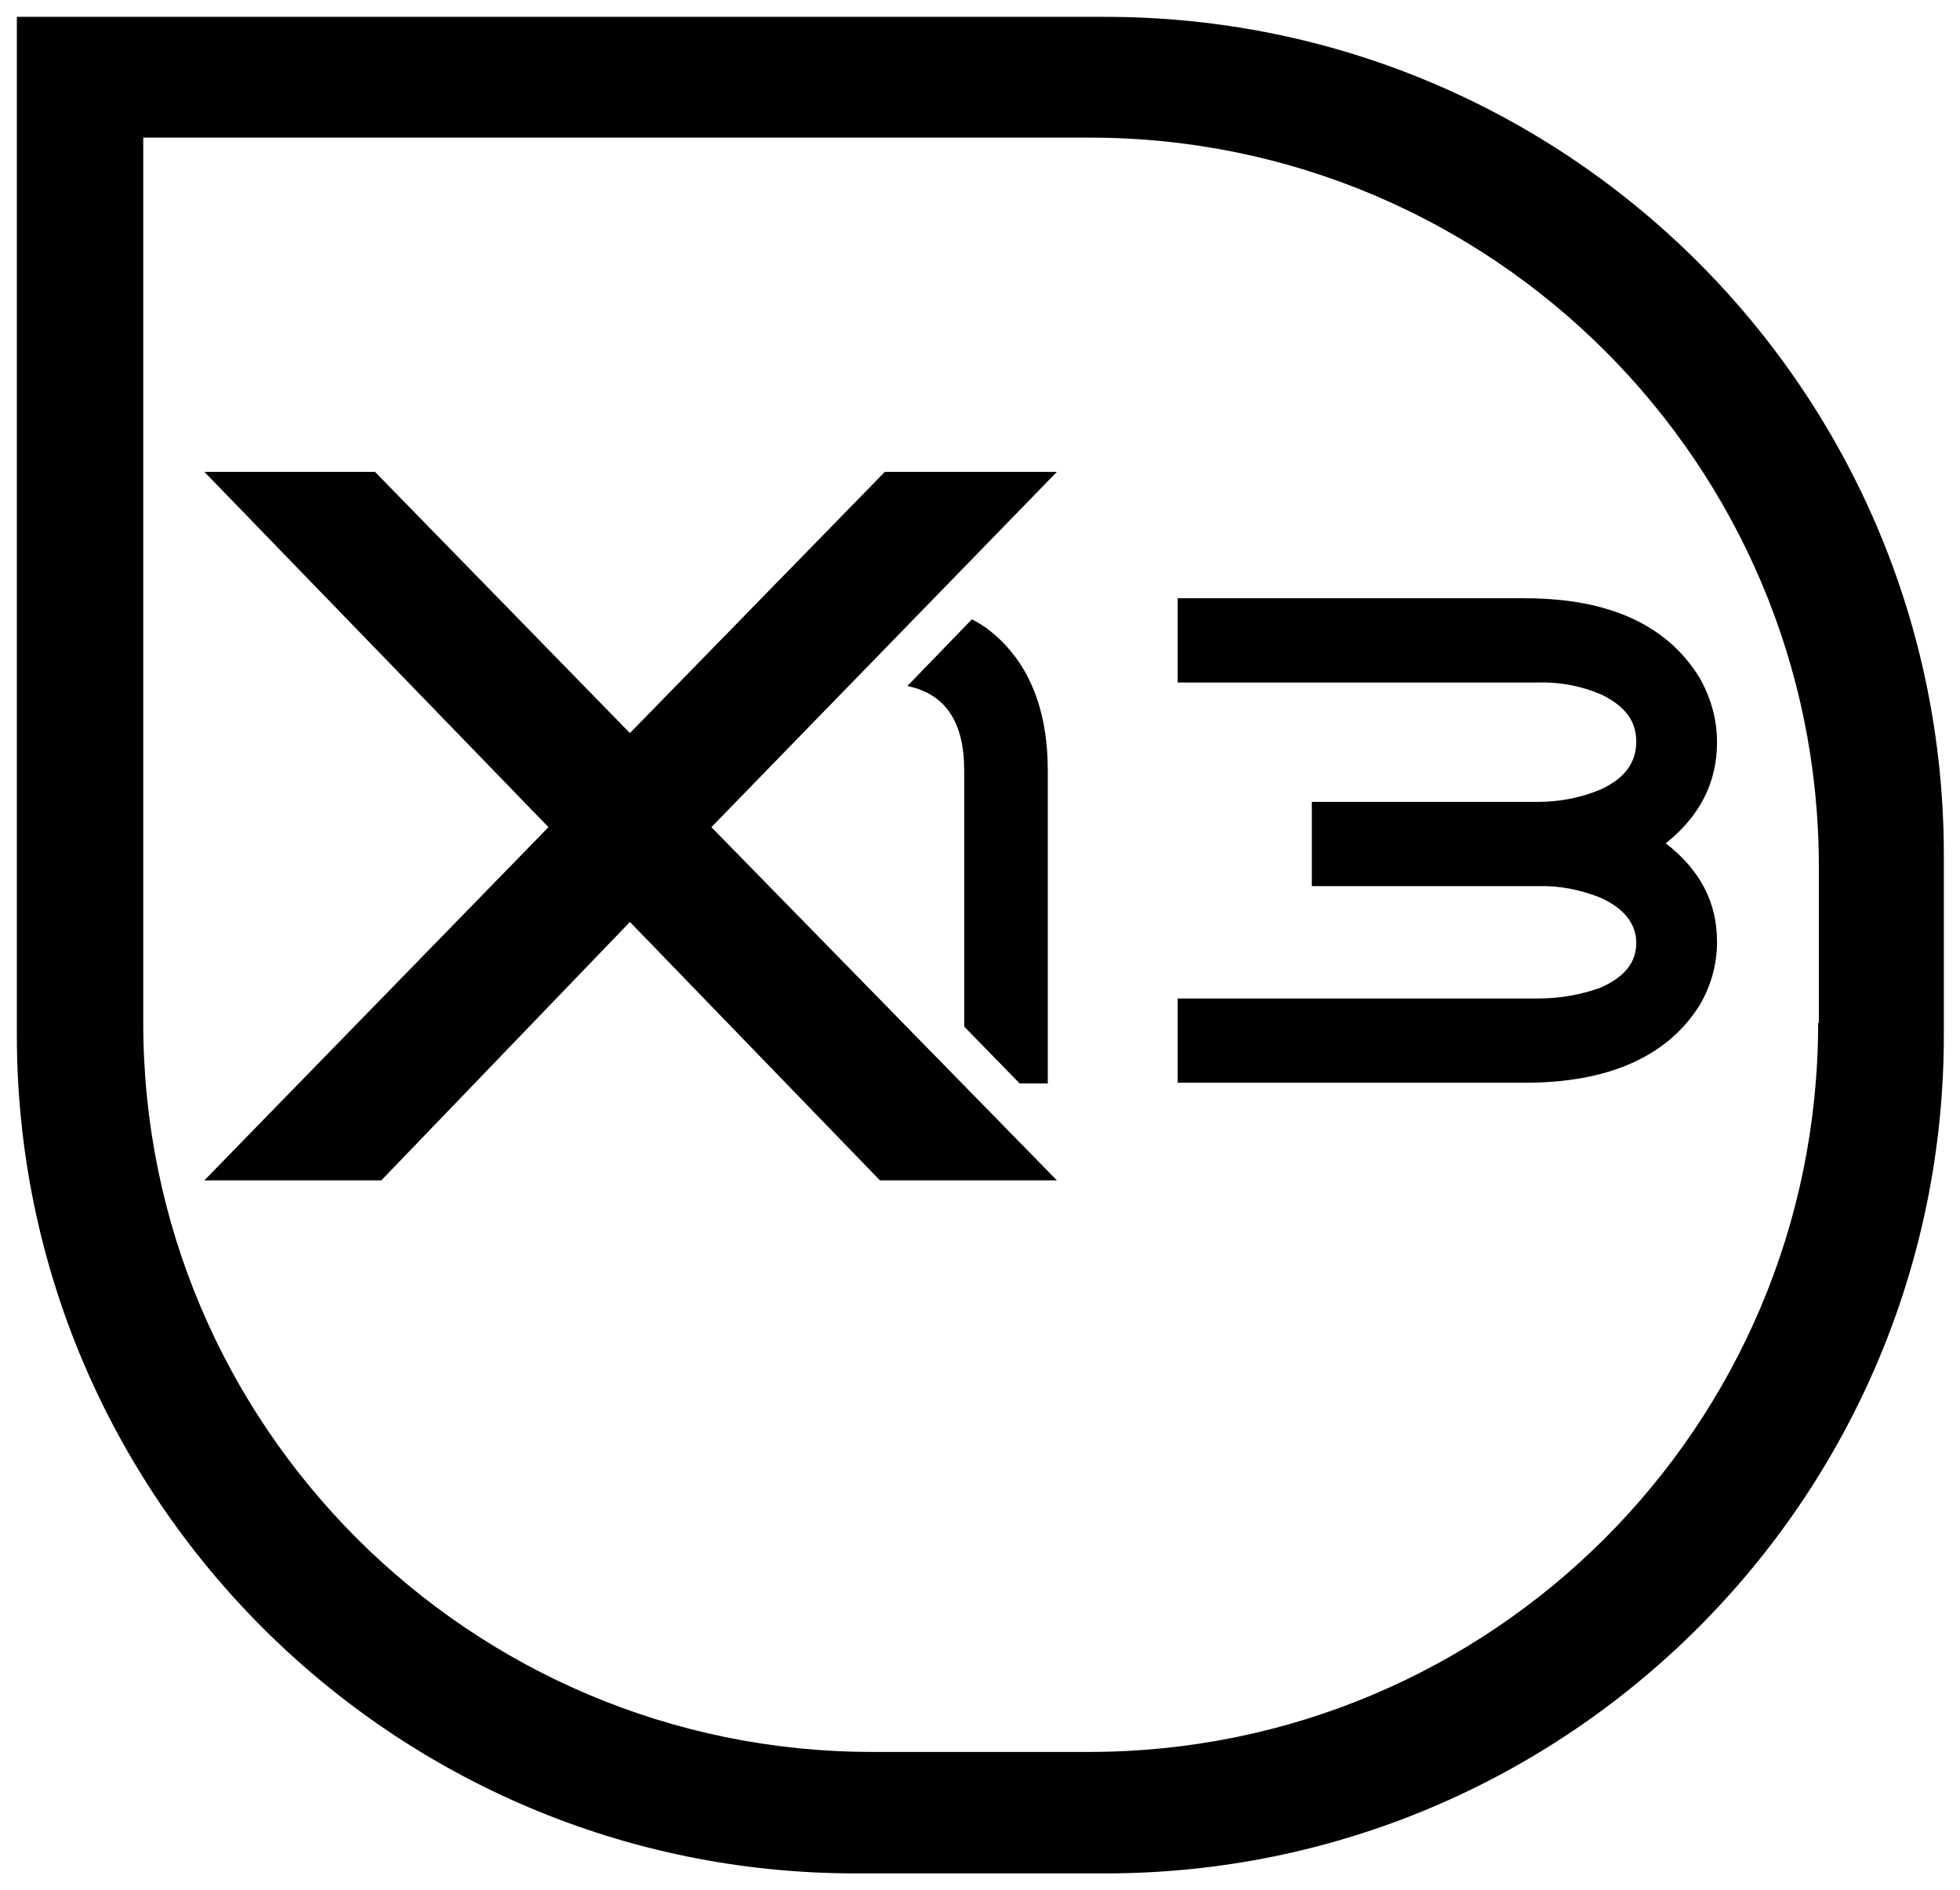
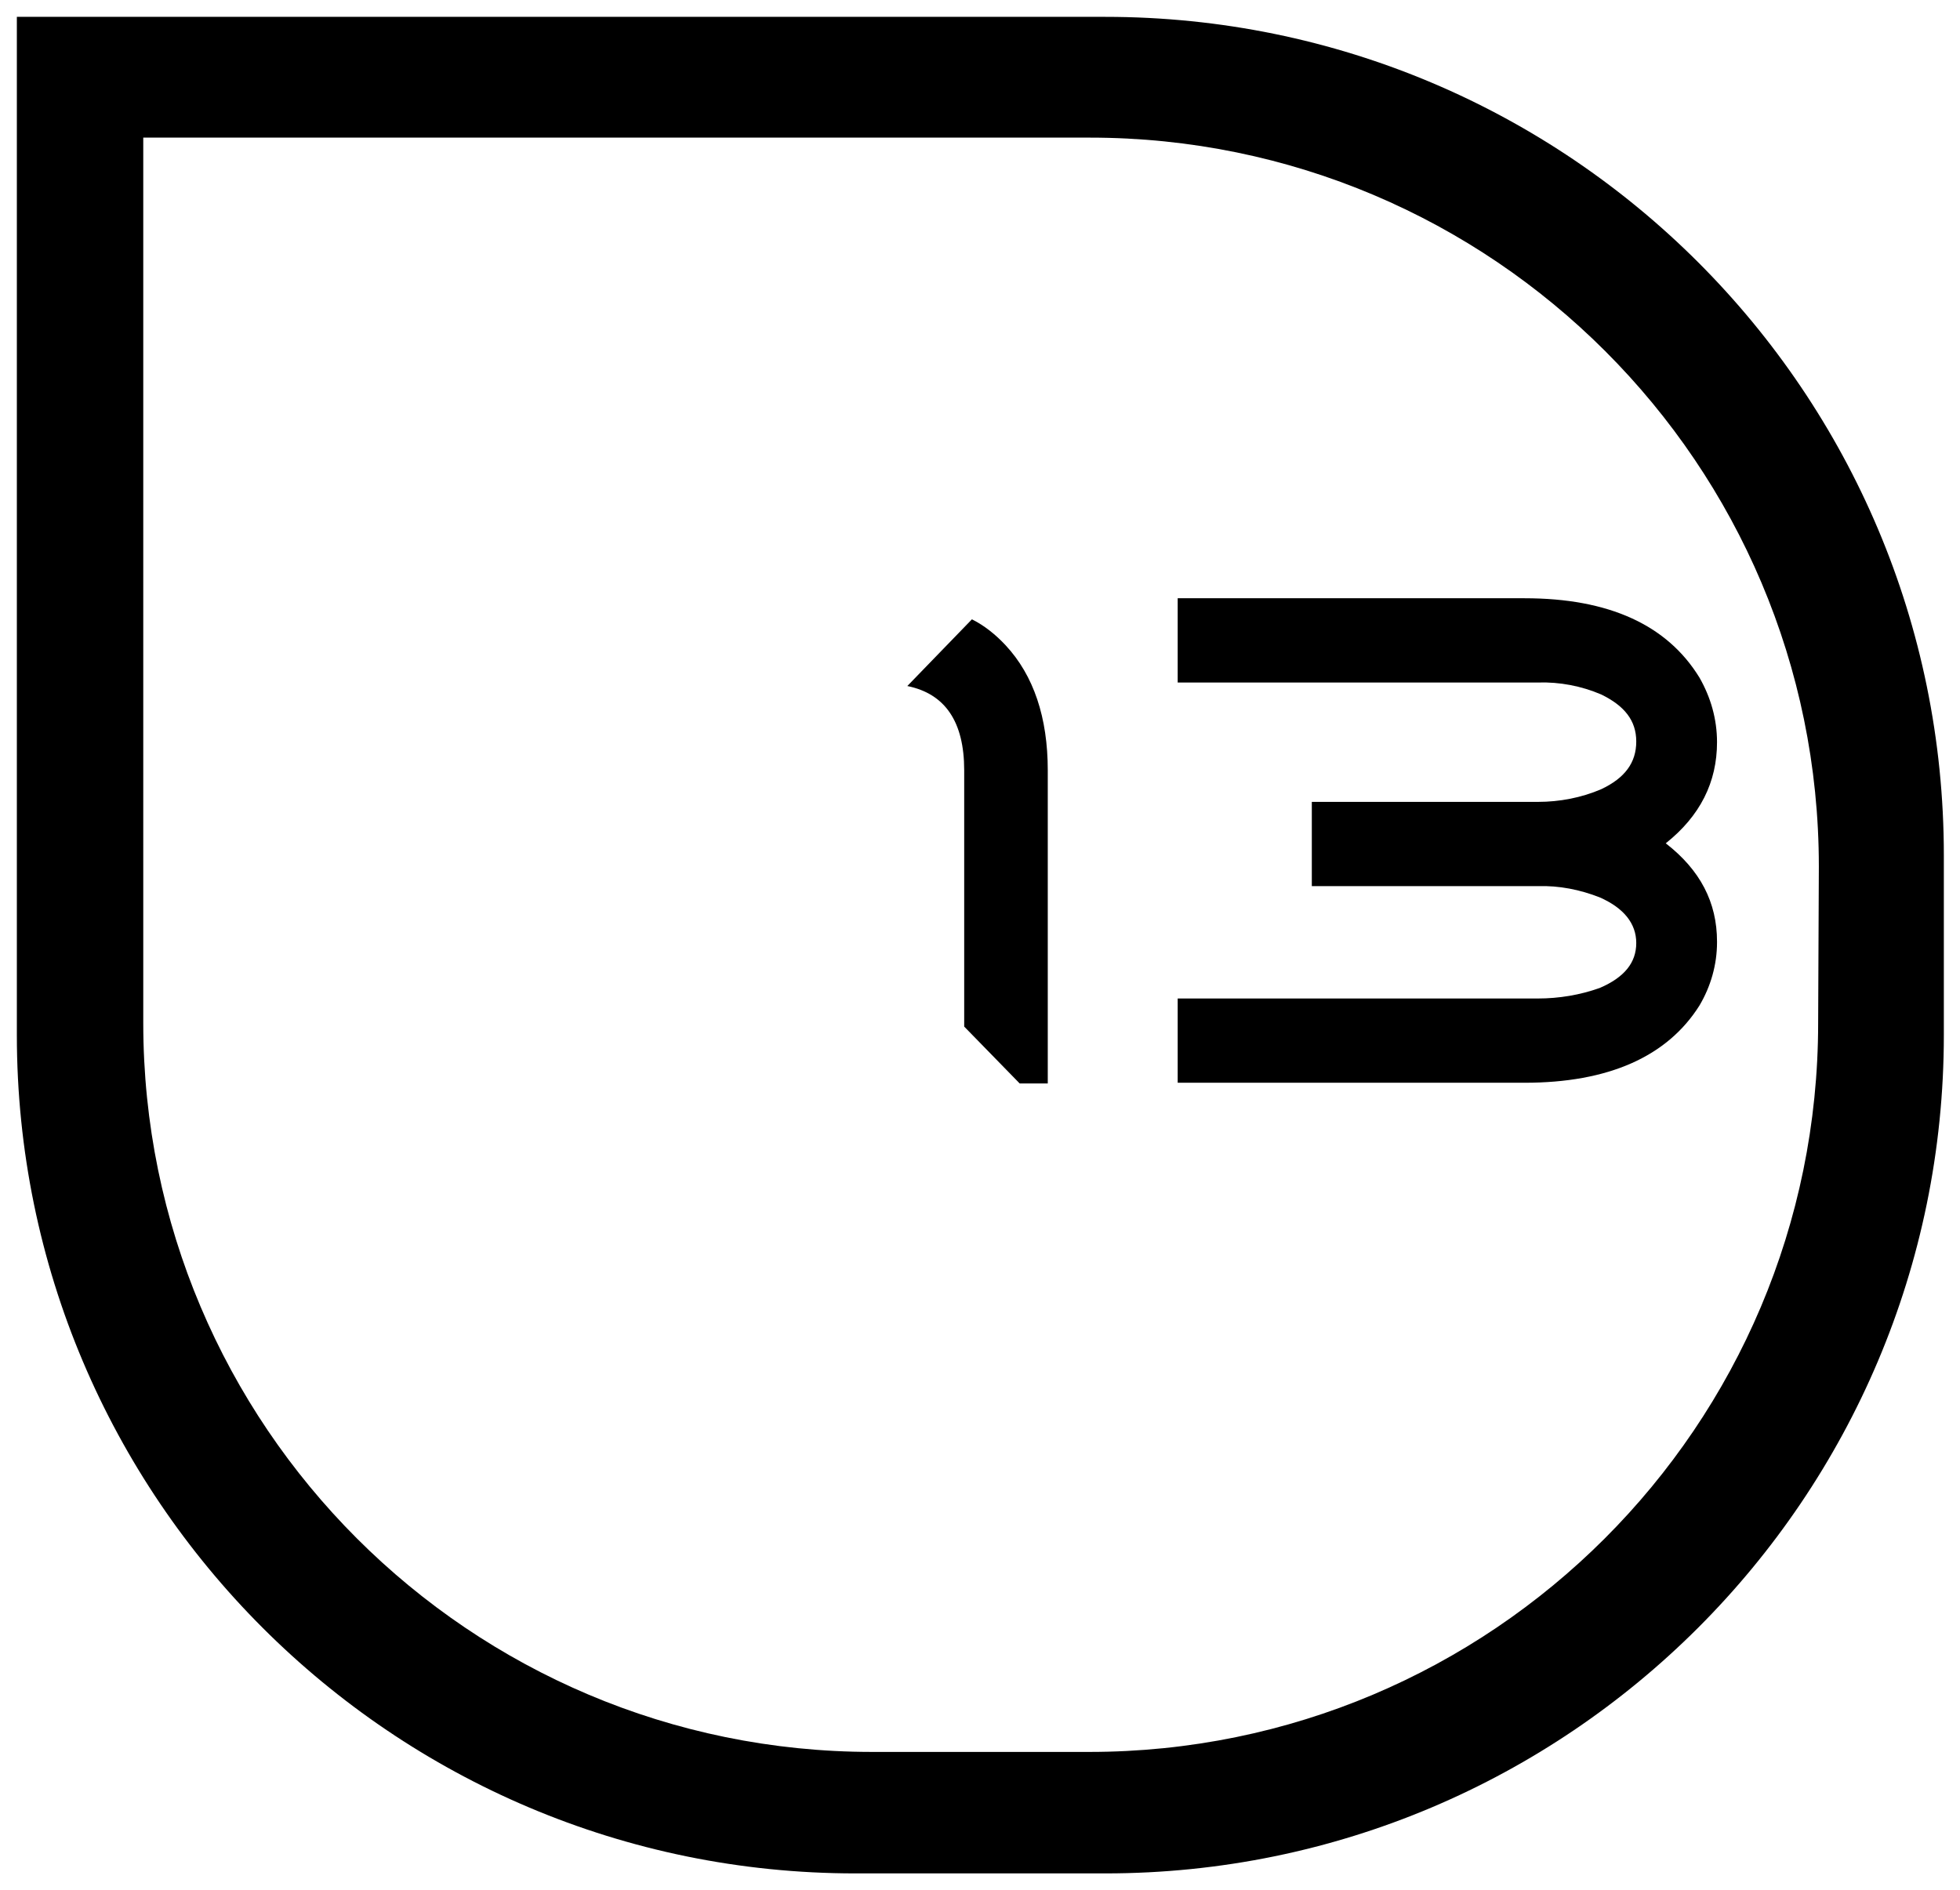
<svg xmlns="http://www.w3.org/2000/svg" id="Warstwa_1" version="1.1" viewBox="0 0 279.1 269.2">
  <defs>
    <style>
      .st0 {
        fill-rule: evenodd;
      }
    </style>
  </defs>
  <g id="logo">
-     <path class="st0" d="M157.4,2.4H2.4v118.5h0v26.5c0,65.9,53.5,119.4,119.4,119.4h35.6c65.9,0,119.4-53.5,119.4-119.4h0v-25.6c0-65.9-53.4-119.4-119.4-119.4h0ZM258.9,145.7h0c0,57.4-46.5,103.8-103.8,103.8h-30.9c-57.3,0-103.8-46.5-103.8-103.8v-23.1h0V19.6h134.8c57.3,0,103.8,46.5,103.8,103.8v22.3h0Z" />
-     <path d="M150.5,168.1h-25.2l-35.6-36.8-35.4,36.8h-25.2l49-50.3-49-50.6h24.3l36.3,37.2,36.3-37.2h24.5l-49.2,50.6,49.2,50.3Z" />
+     <path class="st0" d="M157.4,2.4H2.4v118.5h0v26.5c0,65.9,53.5,119.4,119.4,119.4h35.6c65.9,0,119.4-53.5,119.4-119.4h0v-25.6c0-65.9-53.4-119.4-119.4-119.4h0ZM258.9,145.7h0c0,57.4-46.5,103.8-103.8,103.8h-30.9c-57.3,0-103.8-46.5-103.8-103.8v-23.1h0V19.6h134.8c57.3,0,103.8,46.5,103.8,103.8h0Z" />
    <g>
      <path d="M244.5,134.2c0,3.2-.9,6.3-2.5,9-4.6,7.3-13,11-24.9,11h-49.4v-12h51.3c3,0,6-.5,8.8-1.5,3.5-1.5,5.2-3.6,5.2-6.4,0-2.8-1.8-5-5.2-6.5-2.8-1.1-5.8-1.7-8.8-1.6h-32.2v-12h32.2c3.1,0,6.2-.6,9-1.8,3.4-1.6,5-3.8,5-6.8s-1.7-5.1-5-6.7c-2.8-1.2-5.9-1.8-9-1.7h-51.3v-12h49.4c12,0,20.3,3.8,24.9,11.3,1.6,2.8,2.5,5.9,2.5,9.2,0,5.7-2.4,10.5-7.3,14.4,4.9,3.8,7.3,8.4,7.3,14h0Z" />
      <path d="M145.2,154.3h4v-44.6c0-7.5-2-13.5-6-17.8-1.4-1.5-3-2.8-4.8-3.7l-9.2,9.5c5.4,1.1,8.1,5.1,8.1,12v36.5l7.9,8.1h0Z" />
    </g>
  </g>
</svg>